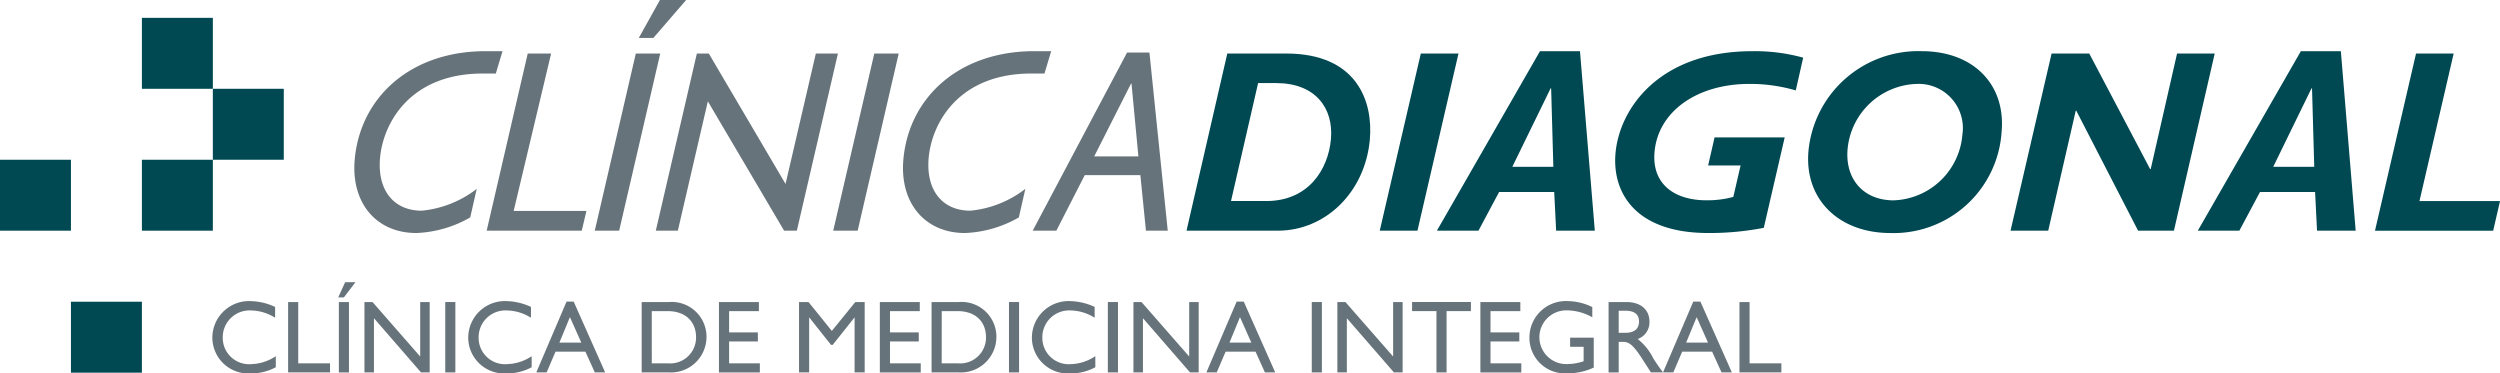
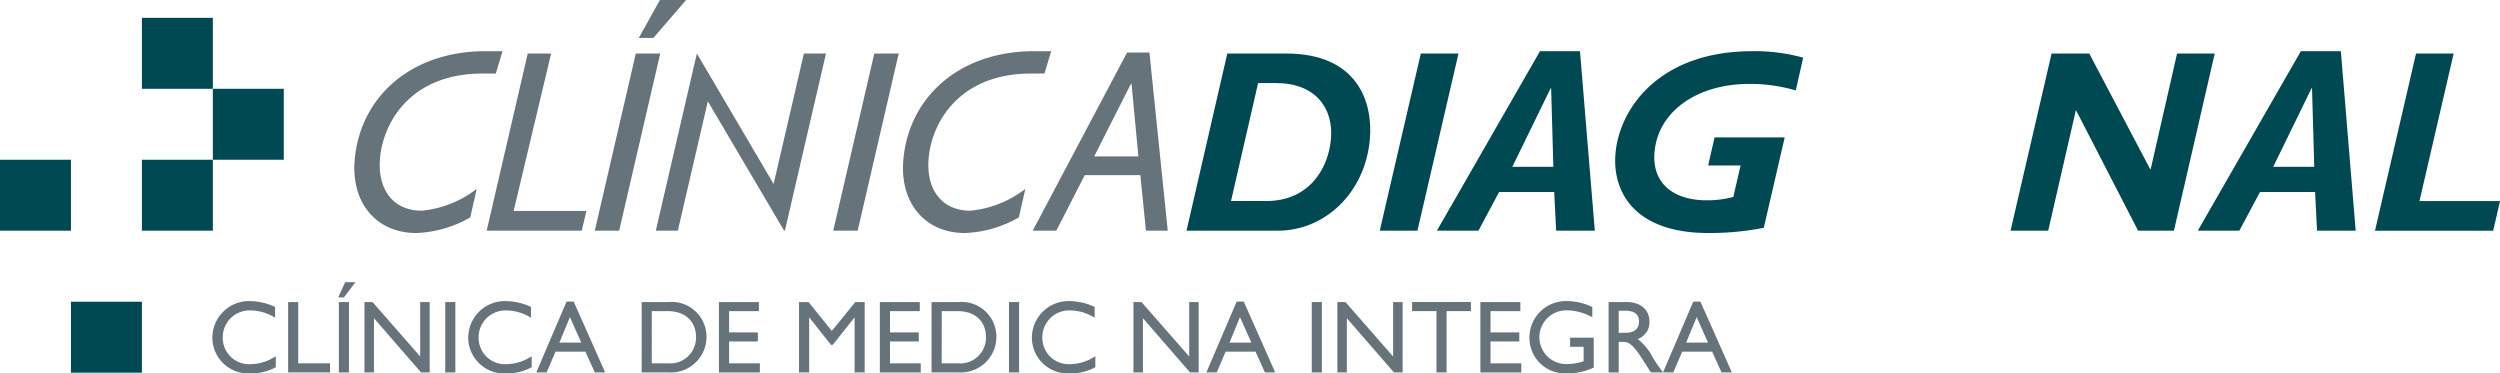
<svg xmlns="http://www.w3.org/2000/svg" id="clinica-diagonal" width="275" height="41.078" viewBox="0 0 275 41.078">
  <path id="Trazado_1" data-name="Trazado 1" d="M107.723,123.079a5.107,5.107,0,0,0-2.668-.8,2.948,2.948,0,0,0-3.089,2.962,2.9,2.9,0,0,0,3.135,2.942,5.082,5.082,0,0,0,2.7-.874v1.215a5.684,5.684,0,0,1-2.8.681,3.956,3.956,0,0,1-4.178-3.862,4.034,4.034,0,0,1,4.245-4.09,6.715,6.715,0,0,1,2.657.637v1.193" transform="translate(-77.464 -88.129)" fill="#67737a" />
  <path id="Trazado_2" data-name="Trazado 2" d="M119.626,128.216h3.5v1h-4.61v-7.742h1.113v6.743" transform="translate(-86.823 -88.249)" fill="#67737a" />
  <path id="Trazado_3" data-name="Trazado 3" d="M132.123,116.838l-1.272,1.669h-.624l.76-1.669h1.136m-.716,2.183v7.743h-1.113v-7.743Z" transform="translate(-93.021 -85.796)" fill="#67737a" />
  <path id="Trazado_4" data-name="Trazado 4" d="M143.525,129.215h-.954l-5.176-5.962v5.962H136.35v-7.742h.886l5.246,5.993v-5.993h1.043v7.742" transform="translate(-96.26 -88.249)" fill="#67737a" />
  <rect id="Rectángulo_1" data-name="Rectángulo 1" width="1.111" height="7.743" transform="translate(48.979 33.224)" fill="#67737a" />
  <path id="Trazado_5" data-name="Trazado 5" d="M167.482,123.079a5.106,5.106,0,0,0-2.663-.8,2.949,2.949,0,0,0-3.091,2.962,2.9,2.9,0,0,0,3.135,2.942,5.084,5.084,0,0,0,2.7-.874v1.215a5.683,5.683,0,0,1-2.8.681,3.957,3.957,0,0,1-4.178-3.862,4.033,4.033,0,0,1,4.245-4.09,6.713,6.713,0,0,1,2.657.637v1.193" transform="translate(-109.08 -88.129)" fill="#67737a" />
  <path id="Trazado_6" data-name="Trazado 6" d="M184.061,129.162h-1.137l-1.035-2.283H178.6l-.977,2.283h-1.137l3.329-7.791h.784l3.462,7.791m-5.032-3.282h2.407l-1.25-2.8Z" transform="translate(-117.494 -88.195)" fill="#67737a" />
  <path id="Trazado_7" data-name="Trazado 7" d="M201.1,121.473h3.009a3.826,3.826,0,0,1,4.121,3.87,3.913,3.913,0,0,1-4.11,3.873H201.1v-7.743m1.113,6.741h1.77a2.843,2.843,0,0,0,3.1-2.871c0-1.554-.989-2.873-3.158-2.873h-1.715Z" transform="translate(-130.516 -88.249)" fill="#67737a" />
  <path id="Trazado_8" data-name="Trazado 8" d="M223.549,122.47H220.27v2.34h3.164v1H220.27v2.407h3.382v1h-4.5v-7.742h4.395v1" transform="translate(-140.068 -88.249)" fill="#67737a" />
  <path id="Trazado_9" data-name="Trazado 9" d="M245.081,129.215h-1.113v-6.029h-.023l-2.387,3h-.182l-2.382-3h-.023v6.029h-1.115v-7.742H238.9l2.565,3.177,2.58-3.177h1.033v7.742" transform="translate(-149.963 -88.249)" fill="#67737a" />
  <path id="Trazado_10" data-name="Trazado 10" d="M261.128,122.47h-3.279v2.34h3.167v1h-3.167v2.407h3.384v1h-4.5v-7.742h4.395v1" transform="translate(-159.951 -88.249)" fill="#67737a" />
  <path id="Trazado_11" data-name="Trazado 11" d="M268.811,121.473h3.009a3.826,3.826,0,0,1,4.121,3.87,3.913,3.913,0,0,1-4.11,3.873h-3.02v-7.743m1.113,6.741H271.7a2.84,2.84,0,0,0,3.1-2.871c0-1.554-.986-2.873-3.156-2.873h-1.714Z" transform="translate(-166.339 -88.249)" fill="#67737a" />
  <rect id="Rectángulo_2" data-name="Rectángulo 2" width="1.11" height="7.743" transform="translate(110.988 33.224)" fill="#67737a" />
  <path id="Trazado_12" data-name="Trazado 12" d="M299.141,123.079a5.1,5.1,0,0,0-2.663-.8,2.947,2.947,0,0,0-3.088,2.962,2.9,2.9,0,0,0,3.13,2.942,5.073,5.073,0,0,0,2.7-.874v1.215a5.677,5.677,0,0,1-2.8.681,3.957,3.957,0,0,1-4.179-3.862,4.035,4.035,0,0,1,4.247-4.09,6.7,6.7,0,0,1,2.655.637v1.193" transform="translate(-178.733 -88.129)" fill="#67737a" />
-   <rect id="Rectángulo_3" data-name="Rectángulo 3" width="1.115" height="7.743" transform="translate(121.862 33.224)" fill="#67737a" />
  <path id="Trazado_13" data-name="Trazado 13" d="M323.136,129.215h-.952l-5.178-5.962v5.962H315.96v-7.742h.886l5.247,5.993v-5.993h1.043v7.742" transform="translate(-191.282 -88.249)" fill="#67737a" />
  <path id="Trazado_14" data-name="Trazado 14" d="M340.576,129.162H339.44l-1.033-2.283h-3.291l-.979,2.283H333l3.329-7.791h.782l3.462,7.791m-5.029-3.282h2.4l-1.248-2.8Z" transform="translate(-200.298 -88.195)" fill="#67737a" />
  <rect id="Rectángulo_4" data-name="Rectángulo 4" width="1.113" height="7.743" transform="translate(144.294 33.224)" fill="#67737a" />
  <path id="Trazado_15" data-name="Trazado 15" d="M370.771,129.215h-.955l-5.178-5.962v5.962h-1.043v-7.742h.886l5.247,5.993v-5.993h1.044v7.742" transform="translate(-216.484 -88.249)" fill="#67737a" />
  <path id="Trazado_16" data-name="Trazado 16" d="M387.518,122.469H384.84v6.745h-1.113v-6.745h-2.68v-1h6.47v1" transform="translate(-225.717 -88.248)" fill="#67737a" />
  <path id="Trazado_17" data-name="Trazado 17" d="M401.395,122.47h-3.282v2.34h3.169v1h-3.169v2.407H401.5v1H397v-7.742h4.395v1" transform="translate(-234.157 -88.249)" fill="#67737a" />
  <path id="Trazado_18" data-name="Trazado 18" d="M415.528,128.565a6.822,6.822,0,0,1-2.954.635,3.907,3.907,0,0,1-4.119-3.929,4.006,4.006,0,0,1,4.155-4.02,6.312,6.312,0,0,1,2.76.657v1.124a5.77,5.77,0,0,0-2.783-.76,2.955,2.955,0,1,0,.148,5.9,5.381,5.381,0,0,0,1.681-.308v-1.587h-1.487v-1h2.6v3.282" transform="translate(-240.217 -88.131)" fill="#67737a" />
  <path id="Trazado_19" data-name="Trazado 19" d="M428.893,121.473c1.568,0,2.545.828,2.545,2.167a1.938,1.938,0,0,1-1.294,1.9,6.317,6.317,0,0,1,1.725,2.145c.329.533.524.8,1.057,1.531H431.6l-1.023-1.59c-1.023-1.589-1.489-1.772-2.057-1.772h-.466v3.365h-1.113v-7.742h1.952m-.839,3.381h.715c1.192,0,1.531-.613,1.521-1.259-.01-.728-.441-1.171-1.521-1.171h-.715Z" transform="translate(-249.997 -88.249)" fill="#67737a" />
  <path id="Trazado_20" data-name="Trazado 20" d="M447.221,129.162h-1.132l-1.035-2.283h-3.293l-.977,2.283h-1.132l3.329-7.791h.783l3.462,7.791m-5.03-3.282H444.6l-1.248-2.8Z" transform="translate(-256.72 -88.195)" fill="#67737a" />
-   <path id="Trazado_21" data-name="Trazado 21" d="M458.621,128.216h3.5v1H457.51v-7.742h1.111v6.743" transform="translate(-266.169 -88.249)" fill="#67737a" />
  <path id="Trazado_22" data-name="Trazado 22" d="M149.546,65.336h-1.429c-8.086,0-10.963,5.543-11.3,9.255-.323,3.544,1.47,5.832,4.584,5.832a11.692,11.692,0,0,0,6.049-2.4l-.717,3.142a12.875,12.875,0,0,1-5.926,1.715c-4.429,0-7.21-3.342-6.777-8.115.619-6.8,6.111-11.888,14.4-11.888h1.856l-.737,2.46" transform="translate(-95.009 -57.248)" fill="#67737a" />
  <path id="Trazado_23" data-name="Trazado 23" d="M167.872,80.743h8l-.513,2.172H164.9l4.517-19.488h2.572L167.87,80.743" transform="translate(-111.366 -57.539)" fill="#67737a" />
  <path id="Trazado_24" data-name="Trazado 24" d="M192.831,76.3h-2.683l4.514-19.488h2.687L192.83,76.3m7.37-25.375L196.589,55.1h-1.6l2.324-4.173Z" transform="translate(-124.722 -50.925)" fill="#67737a" />
-   <path id="Trazado_25" data-name="Trazado 25" d="M219.915,82.914h-1.4l-8.39-14.229-3.3,14.229H204.4l4.517-19.488h1.314l8.441,14.345,3.333-14.345h2.429l-4.52,19.487" transform="translate(-132.262 -57.538)" fill="#67737a" />
+   <path id="Trazado_25" data-name="Trazado 25" d="M219.915,82.914h-1.4l-8.39-14.229-3.3,14.229H204.4l4.517-19.488l8.441,14.345,3.333-14.345h2.429l-4.52,19.487" transform="translate(-132.262 -57.538)" fill="#67737a" />
  <path id="Trazado_26" data-name="Trazado 26" d="M248.529,82.914H245.84l4.519-19.488h2.685l-4.515,19.488" transform="translate(-154.186 -57.538)" fill="#67737a" />
  <path id="Trazado_27" data-name="Trazado 27" d="M277.692,65.336h-1.43c-8.088,0-10.962,5.543-11.3,9.255-.324,3.544,1.47,5.832,4.585,5.832a11.679,11.679,0,0,0,6.047-2.4l-.715,3.142a12.889,12.889,0,0,1-5.926,1.715c-4.428,0-7.21-3.342-6.774-8.115.617-6.8,6.109-11.888,14.4-11.888h1.859l-.74,2.461" transform="translate(-162.806 -57.248)" fill="#67737a" />
  <path id="Trazado_28" data-name="Trazado 28" d="M307.292,82.786h-2.4l-.615-6.115h-6.113l-3.13,6.115h-2.6l10.383-19.6h2.458l2.016,19.6m-8.091-8.174h4.861l-.757-8h-.055Z" transform="translate(-178.838 -57.41)" fill="#67737a" />
  <path id="Trazado_29" data-name="Trazado 29" d="M339.327,63.427c7.772,0,9.581,5.26,9.195,9.486-.529,5.8-4.909,10-10.11,10H328.358l4.486-19.489h6.486m-6.078,16.228h3.886c4.6,0,6.8-3.429,7.105-6.8.311-3.431-1.725-6.173-6.011-6.173h-2Z" transform="translate(-197.841 -57.539)" fill="#004953" />
  <path id="Trazado_30" data-name="Trazado 30" d="M377.638,82.914h-4.144l4.517-19.488h4.144L377.64,82.914" transform="translate(-221.721 -57.538)" fill="#004953" />
  <path id="Trazado_31" data-name="Trazado 31" d="M404.214,82.626h-4.256l-.213-4.257h-6.059l-2.274,4.257H386.84l11.34-19.744h4.4l1.632,19.744M395.137,75.6h4.513l-.242-8.631h-.058Z" transform="translate(-228.782 -57.251)" fill="#004953" />
  <path id="Trazado_32" data-name="Trazado 32" d="M448.337,67.194a17.921,17.921,0,0,0-5.107-.715c-5.714,0-10.016,3-10.422,7.458-.328,3.6,2.229,5.344,5.714,5.344a10.927,10.927,0,0,0,2.948-.371l.8-3.459H438.7l.708-3.087h7.714l-2.3,9.945a30.936,30.936,0,0,1-6.108.571c-8.117,0-10.587-4.541-10.2-8.8.446-4.916,4.818-11.2,15.048-11.2a19.857,19.857,0,0,1,5.593.712l-.814,3.6" transform="translate(-250.806 -57.249)" fill="#004953" />
-   <path id="Trazado_33" data-name="Trazado 33" d="M482.582,82.881c-5.66,0-9.491-3.715-9-9.056a12.14,12.14,0,0,1,12.452-10.947c5.685,0,9.267,3.659,8.789,8.889a11.9,11.9,0,0,1-12.241,11.115m2.836-16.4a7.893,7.893,0,0,0-7.534,7.145c-.3,3.344,1.77,5.66,5.055,5.66a7.86,7.86,0,0,0,7.573-7.229,4.861,4.861,0,0,0-5.094-5.573" transform="translate(-274.648 -57.249)" fill="#004953" />
  <path id="Trazado_34" data-name="Trazado 34" d="M538.8,82.914h-3.942l-6.8-13.2H528l-3.029,13.2h-4.144l4.515-19.488h4.144l6.7,12.718h.058l2.9-12.718h4.144L538.8,82.914" transform="translate(-299.668 -57.538)" fill="#004953" />
  <path id="Trazado_35" data-name="Trazado 35" d="M581.934,82.626h-4.256l-.212-4.257h-6.059l-2.273,4.257h-4.57L575.9,62.882h4.4l1.631,19.744M572.86,75.6h4.512l-.243-8.631h-.058Z" transform="translate(-322.806 -57.251)" fill="#004953" />
  <path id="Trazado_36" data-name="Trazado 36" d="M610.841,79.657H619.7l-.755,3.263h-13l4.516-19.49H614.6l-3.761,16.227" transform="translate(-344.697 -57.54)" fill="#004953" />
  <rect id="Rectángulo_5" data-name="Rectángulo 5" width="7.804" height="7.805" transform="translate(23.412 9.767)" fill="#004953" />
  <rect id="Rectángulo_6" data-name="Rectángulo 6" width="7.804" height="7.803" transform="translate(15.609 17.572)" fill="#004953" />
  <rect id="Rectángulo_7" data-name="Rectángulo 7" width="7.804" height="7.805" transform="translate(15.609 1.963)" fill="#004953" />
  <rect id="Rectángulo_8" data-name="Rectángulo 8" width="7.804" height="7.803" transform="translate(0 17.572)" fill="#004953" />
  <rect id="Rectángulo_9" data-name="Rectángulo 9" width="7.805" height="7.805" transform="translate(7.803 33.189)" fill="#004953" />
</svg>